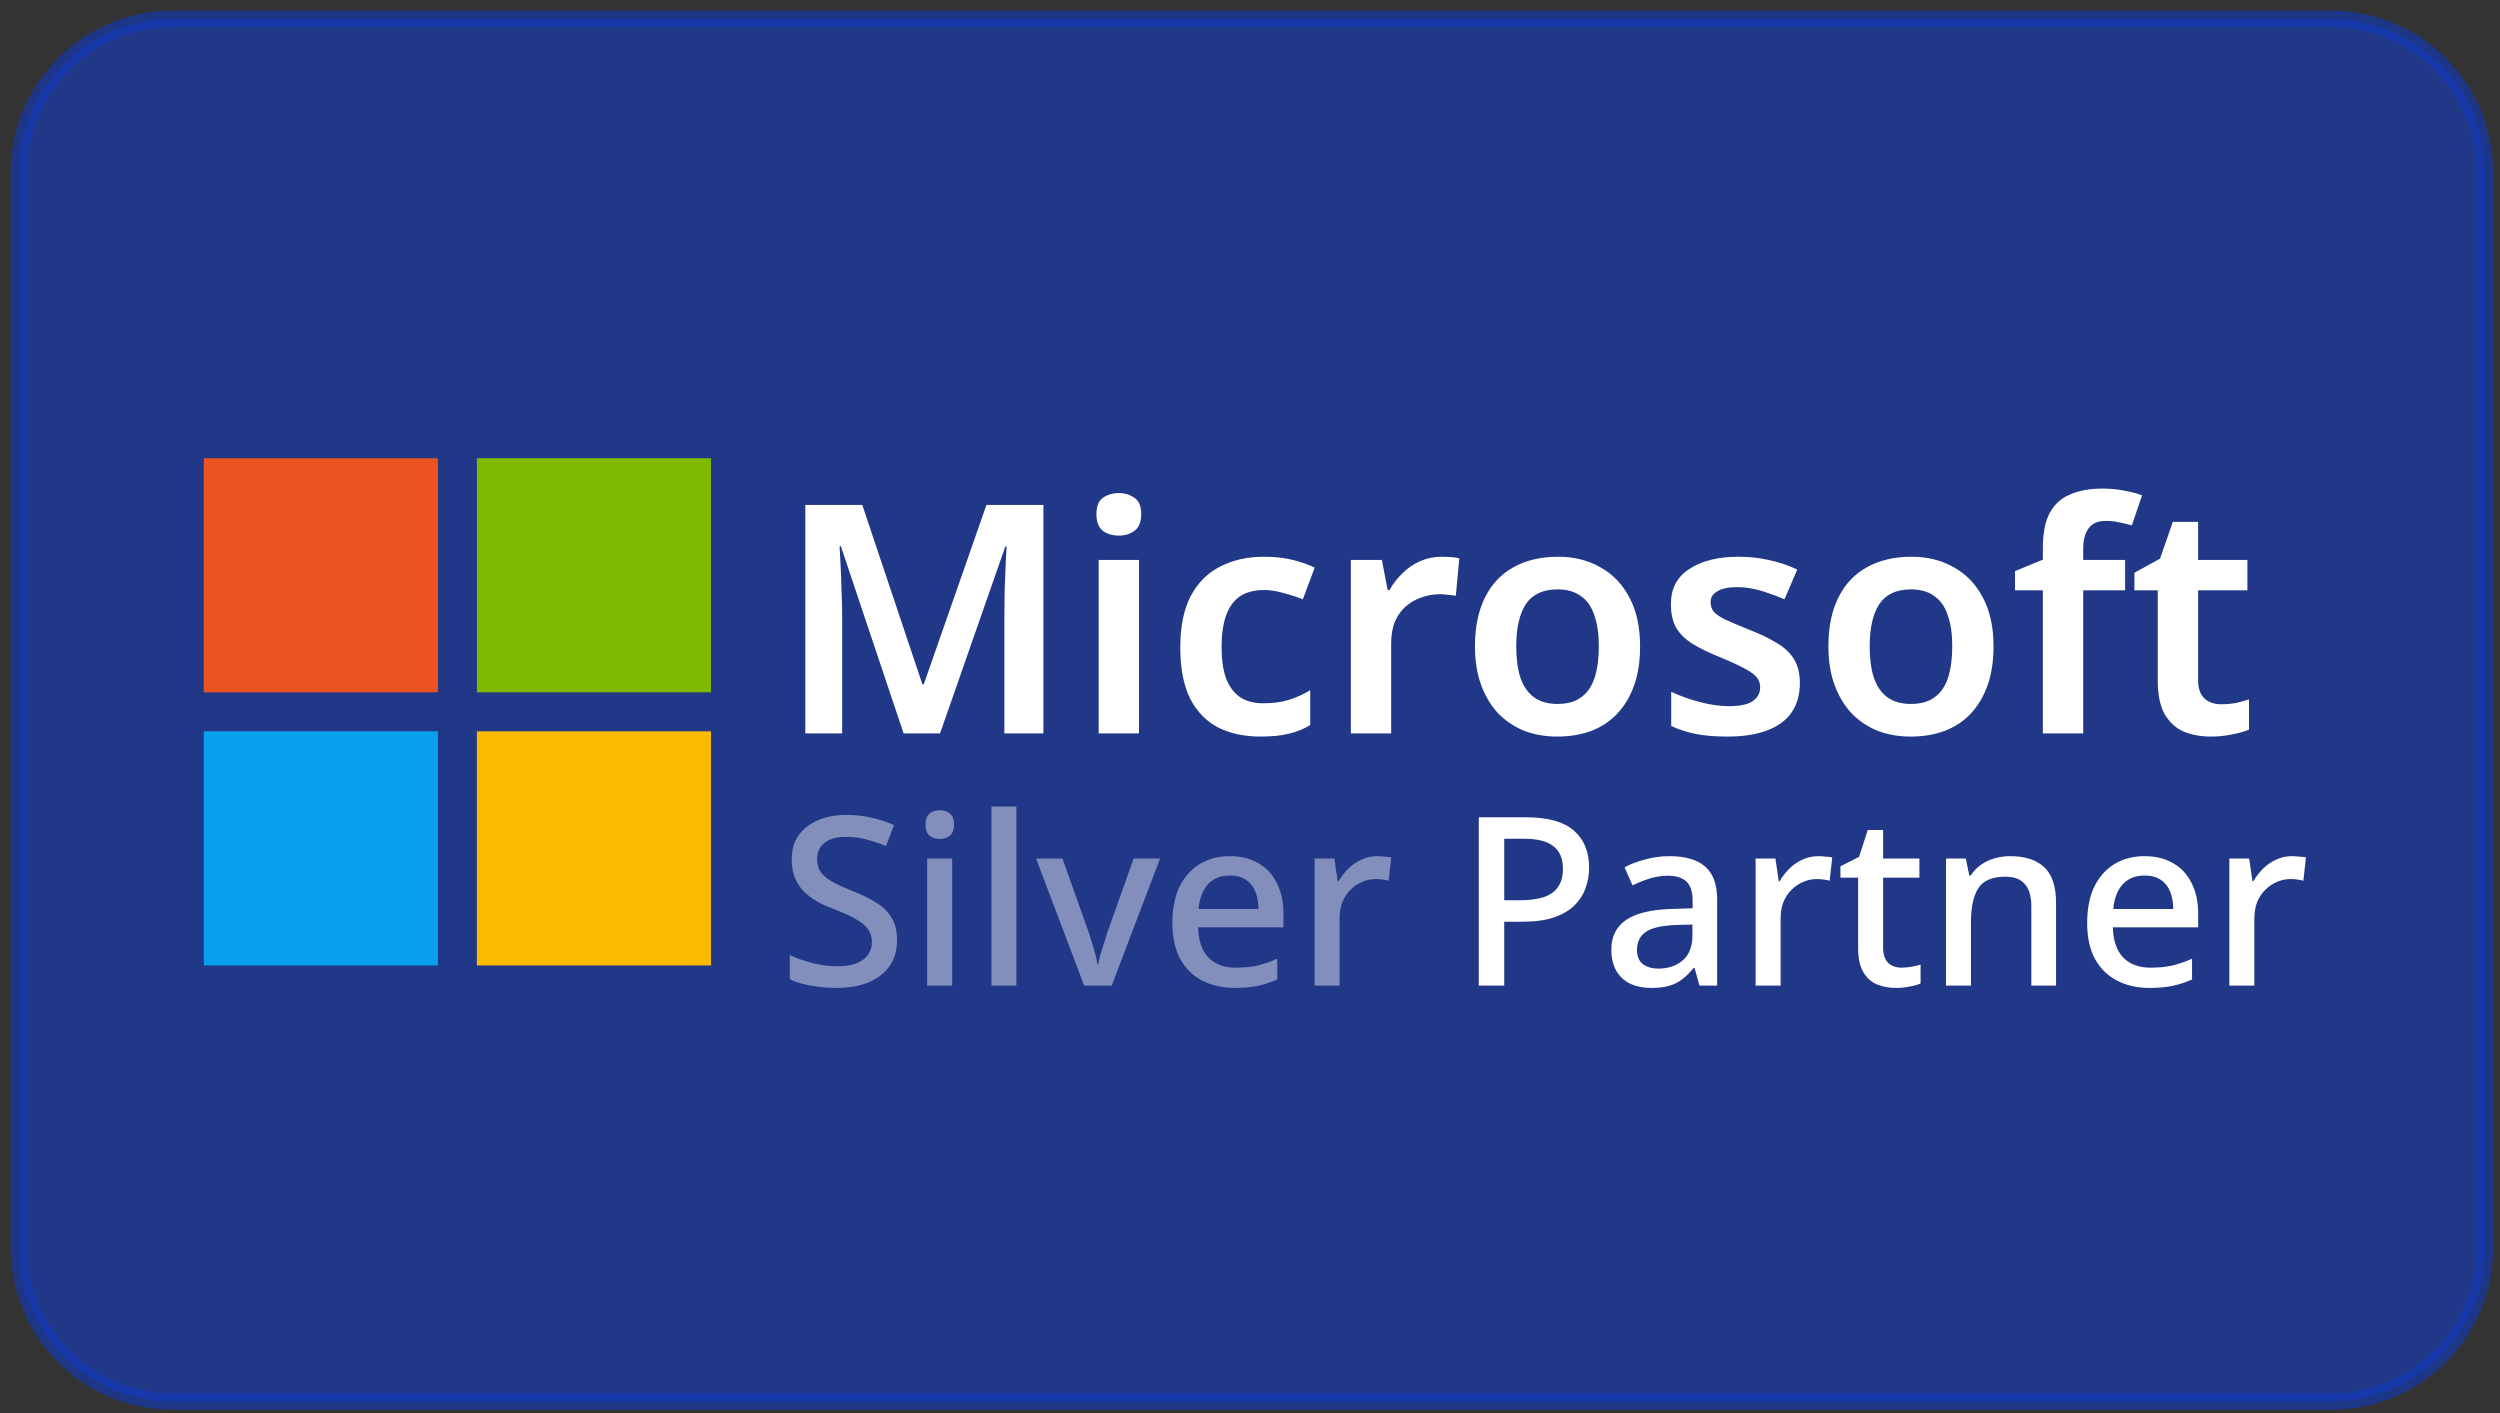
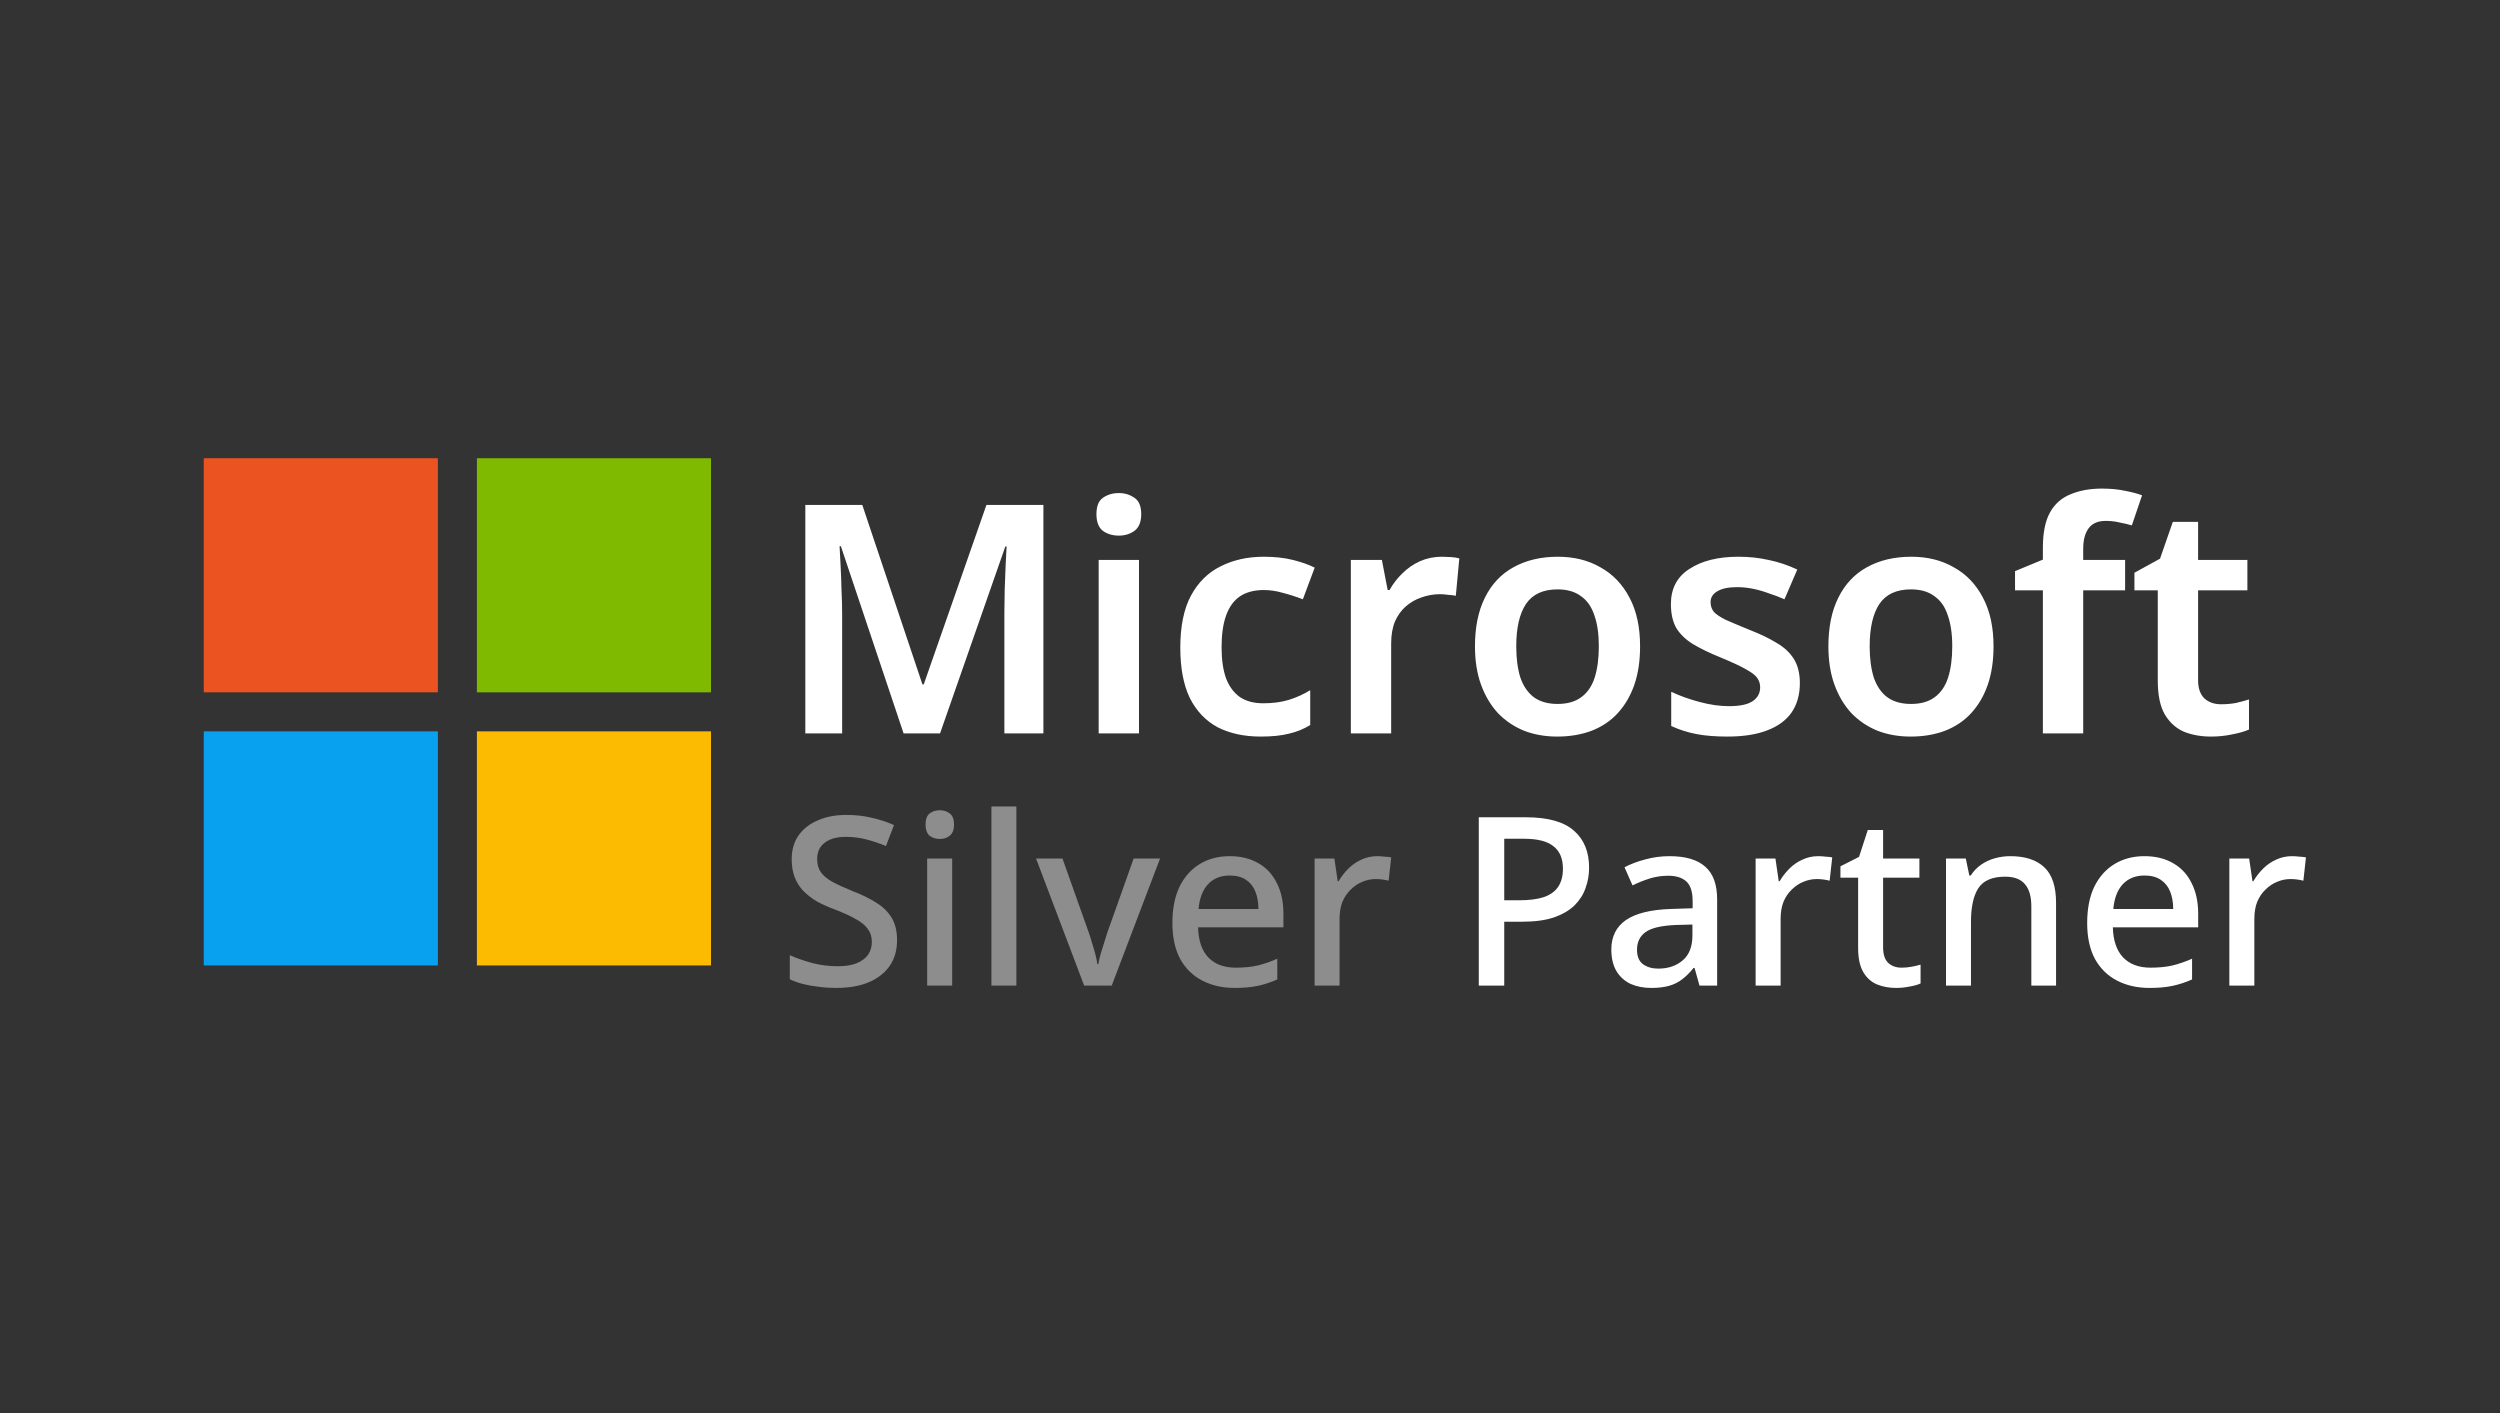
<svg xmlns="http://www.w3.org/2000/svg" width="92" height="52" viewBox="0 0 92 52" fill="none">
  <rect x="0" y="0" width="92" height="52" fill="#333333" stroke="none" />
-   <path opacity="0.6" d="M6.346 0.697C3.226 0.697 0.697 3.226 0.697 6.346V45.925C0.697 49.045 3.226 51.574 6.346 51.574H85.796C88.915 51.574 91.444 49.045 91.444 45.925V6.346C91.444 3.226 88.915 0.697 85.796 0.697H6.346Z" fill="#143CBF" stroke="#113ABE" stroke-width="0.607" />
  <path d="M33.252 26.988L30.944 20.1H30.896C30.904 20.257 30.916 20.48 30.932 20.771C30.947 21.053 30.959 21.363 30.967 21.701C30.983 22.031 30.991 22.341 30.991 22.631V26.988H29.636V18.581H31.732L33.946 25.187H33.993L36.301 18.581H38.397V26.988H36.961V22.561C36.961 22.294 36.965 22.003 36.973 21.689C36.988 21.367 37 21.065 37.008 20.783C37.024 20.492 37.035 20.268 37.043 20.111H36.996L34.594 26.988H33.252ZM41.915 20.606V26.988H40.431V20.606H41.915ZM41.173 18.145C41.393 18.145 41.585 18.204 41.75 18.322C41.915 18.431 41.997 18.632 41.997 18.922C41.997 19.205 41.915 19.409 41.75 19.534C41.585 19.652 41.393 19.711 41.173 19.711C40.945 19.711 40.749 19.652 40.584 19.534C40.427 19.409 40.349 19.205 40.349 18.922C40.349 18.632 40.427 18.431 40.584 18.322C40.749 18.204 40.945 18.145 41.173 18.145ZM46.391 27.106C45.786 27.106 45.26 26.992 44.813 26.765C44.373 26.529 44.032 26.172 43.788 25.693C43.553 25.206 43.435 24.586 43.435 23.832C43.435 23.047 43.565 22.412 43.824 21.925C44.091 21.43 44.456 21.069 44.919 20.841C45.382 20.606 45.912 20.488 46.509 20.488C46.909 20.488 47.266 20.527 47.58 20.606C47.894 20.684 48.161 20.779 48.381 20.889L47.945 22.054C47.702 21.96 47.459 21.882 47.215 21.819C46.972 21.748 46.736 21.713 46.509 21.713C46.155 21.713 45.861 21.791 45.626 21.948C45.398 22.105 45.229 22.341 45.119 22.655C45.009 22.961 44.954 23.35 44.954 23.821C44.954 24.276 45.009 24.657 45.119 24.963C45.237 25.269 45.41 25.501 45.637 25.658C45.865 25.807 46.148 25.881 46.485 25.881C46.846 25.881 47.164 25.838 47.439 25.752C47.714 25.666 47.973 25.548 48.216 25.399V26.682C47.973 26.831 47.71 26.937 47.427 27C47.152 27.071 46.807 27.106 46.391 27.106ZM53.056 20.488C53.15 20.488 53.26 20.492 53.385 20.5C53.511 20.508 53.617 20.523 53.703 20.547L53.574 21.925C53.503 21.909 53.409 21.897 53.291 21.89C53.181 21.874 53.083 21.866 52.997 21.866C52.761 21.866 52.533 21.905 52.314 21.984C52.102 22.054 51.909 22.164 51.737 22.313C51.572 22.455 51.438 22.639 51.336 22.867C51.242 23.095 51.195 23.365 51.195 23.679V26.988H49.711V20.606H50.853L51.066 21.713H51.136C51.262 21.485 51.419 21.281 51.607 21.101C51.796 20.912 52.011 20.763 52.255 20.653C52.506 20.543 52.773 20.488 53.056 20.488ZM60.355 23.785C60.355 24.319 60.285 24.79 60.144 25.198C60.002 25.607 59.798 25.956 59.531 26.246C59.272 26.529 58.95 26.745 58.566 26.894C58.189 27.035 57.769 27.106 57.306 27.106C56.866 27.106 56.462 27.035 56.093 26.894C55.724 26.745 55.402 26.529 55.127 26.246C54.86 25.956 54.652 25.607 54.503 25.198C54.354 24.79 54.279 24.319 54.279 23.785C54.279 23.079 54.401 22.482 54.644 21.995C54.888 21.501 55.237 21.128 55.692 20.877C56.156 20.618 56.701 20.488 57.329 20.488C57.926 20.488 58.448 20.618 58.895 20.877C59.351 21.128 59.708 21.501 59.967 21.995C60.226 22.482 60.355 23.079 60.355 23.785ZM55.798 23.785C55.798 24.233 55.849 24.617 55.951 24.939C56.061 25.253 56.226 25.493 56.446 25.658C56.674 25.823 56.964 25.905 57.317 25.905C57.678 25.905 57.969 25.823 58.189 25.658C58.416 25.493 58.581 25.253 58.683 24.939C58.785 24.617 58.837 24.233 58.837 23.785C58.837 23.33 58.782 22.949 58.672 22.643C58.569 22.329 58.405 22.094 58.177 21.937C57.957 21.772 57.671 21.689 57.317 21.689C56.784 21.689 56.395 21.87 56.152 22.231C55.916 22.592 55.798 23.11 55.798 23.785ZM66.235 25.14C66.235 25.563 66.132 25.925 65.928 26.223C65.724 26.513 65.422 26.733 65.022 26.882C64.629 27.032 64.146 27.106 63.573 27.106C63.126 27.106 62.741 27.075 62.419 27.012C62.097 26.949 61.791 26.851 61.501 26.717V25.457C61.815 25.607 62.164 25.732 62.549 25.834C62.934 25.936 63.291 25.987 63.62 25.987C64.029 25.987 64.323 25.925 64.504 25.799C64.684 25.673 64.774 25.505 64.774 25.293C64.774 25.167 64.739 25.053 64.668 24.951C64.598 24.849 64.46 24.743 64.256 24.633C64.052 24.515 63.742 24.37 63.326 24.198C62.918 24.033 62.576 23.868 62.301 23.703C62.035 23.538 61.831 23.342 61.689 23.114C61.556 22.879 61.489 22.584 61.489 22.231C61.489 21.658 61.717 21.226 62.172 20.936C62.627 20.637 63.228 20.488 63.974 20.488C64.366 20.488 64.735 20.527 65.081 20.606C65.434 20.677 65.787 20.794 66.14 20.959L65.669 22.054C65.473 21.968 65.277 21.893 65.081 21.831C64.892 21.76 64.7 21.705 64.504 21.666C64.315 21.627 64.123 21.607 63.926 21.607C63.605 21.607 63.361 21.658 63.197 21.76C63.032 21.854 62.949 21.988 62.949 22.16C62.949 22.294 62.988 22.412 63.067 22.514C63.153 22.608 63.298 22.706 63.503 22.808C63.715 22.902 64.013 23.028 64.398 23.185C64.782 23.334 65.108 23.491 65.375 23.656C65.65 23.813 65.862 24.009 66.011 24.245C66.16 24.48 66.235 24.778 66.235 25.14ZM73.362 23.785C73.362 24.319 73.291 24.79 73.15 25.198C73.008 25.607 72.804 25.956 72.537 26.246C72.278 26.529 71.956 26.745 71.572 26.894C71.195 27.035 70.775 27.106 70.312 27.106C69.872 27.106 69.468 27.035 69.099 26.894C68.73 26.745 68.408 26.529 68.133 26.246C67.866 25.956 67.658 25.607 67.509 25.198C67.36 24.79 67.285 24.319 67.285 23.785C67.285 23.079 67.407 22.482 67.65 21.995C67.894 21.501 68.243 21.128 68.698 20.877C69.162 20.618 69.707 20.488 70.335 20.488C70.932 20.488 71.454 20.618 71.901 20.877C72.357 21.128 72.714 21.501 72.973 21.995C73.232 22.482 73.362 23.079 73.362 23.785ZM68.804 23.785C68.804 24.233 68.855 24.617 68.957 24.939C69.067 25.253 69.232 25.493 69.452 25.658C69.68 25.823 69.97 25.905 70.323 25.905C70.684 25.905 70.975 25.823 71.195 25.658C71.422 25.493 71.587 25.253 71.689 24.939C71.791 24.617 71.843 24.233 71.843 23.785C71.843 23.33 71.787 22.949 71.678 22.643C71.576 22.329 71.411 22.094 71.183 21.937C70.963 21.772 70.677 21.689 70.323 21.689C69.79 21.689 69.401 21.87 69.158 22.231C68.922 22.592 68.804 23.11 68.804 23.785ZM78.204 21.725H76.662V26.988H75.178V21.725H74.153V21.018L75.178 20.594V20.159C75.178 19.609 75.264 19.177 75.437 18.863C75.61 18.549 75.861 18.325 76.191 18.192C76.52 18.051 76.909 17.98 77.356 17.98C77.671 17.98 77.953 18.008 78.204 18.062C78.456 18.11 78.664 18.165 78.828 18.227L78.452 19.334C78.318 19.295 78.169 19.26 78.004 19.228C77.847 19.189 77.674 19.169 77.486 19.169C77.203 19.169 76.995 19.26 76.862 19.44C76.728 19.621 76.662 19.872 76.662 20.194V20.606H78.204V21.725ZM81.738 25.917C81.927 25.917 82.107 25.901 82.28 25.87C82.453 25.83 82.613 25.787 82.763 25.74V26.847C82.606 26.918 82.401 26.977 82.15 27.024C81.899 27.079 81.636 27.106 81.361 27.106C81 27.106 80.67 27.047 80.372 26.929C80.082 26.804 79.846 26.592 79.666 26.294C79.493 25.995 79.406 25.579 79.406 25.045V21.725H78.547V21.077L79.489 20.559L79.96 19.205H80.89V20.606H82.704V21.725H80.89V25.034C80.89 25.332 80.969 25.556 81.126 25.705C81.283 25.846 81.487 25.917 81.738 25.917Z" fill="white" />
  <path d="M33.012 34.595C33.012 34.965 32.922 35.281 32.743 35.541C32.563 35.801 32.306 36.004 31.971 36.148C31.635 36.287 31.236 36.356 30.774 36.356C30.548 36.356 30.331 36.342 30.123 36.313C29.915 36.29 29.721 36.255 29.542 36.209C29.363 36.163 29.204 36.105 29.065 36.035V35.151C29.296 35.255 29.568 35.35 29.88 35.437C30.193 35.518 30.511 35.558 30.834 35.558C31.112 35.558 31.343 35.521 31.528 35.446C31.713 35.37 31.852 35.266 31.945 35.133C32.037 35 32.084 34.844 32.084 34.665C32.084 34.474 32.034 34.315 31.936 34.188C31.844 34.055 31.696 33.933 31.494 33.823C31.297 33.708 31.031 33.586 30.696 33.459C30.464 33.372 30.253 33.277 30.062 33.173C29.877 33.063 29.713 32.936 29.568 32.791C29.429 32.647 29.322 32.479 29.247 32.288C29.172 32.097 29.134 31.875 29.134 31.62C29.134 31.279 29.218 30.987 29.386 30.744C29.559 30.501 29.796 30.316 30.097 30.189C30.398 30.056 30.748 29.989 31.147 29.989C31.482 29.989 31.791 30.024 32.075 30.093C32.364 30.157 32.639 30.247 32.899 30.362L32.604 31.134C32.367 31.036 32.127 30.955 31.884 30.892C31.641 30.828 31.387 30.796 31.121 30.796C30.889 30.796 30.696 30.831 30.54 30.9C30.383 30.97 30.265 31.065 30.184 31.186C30.109 31.308 30.071 31.45 30.071 31.611C30.071 31.802 30.114 31.961 30.201 32.089C30.288 32.216 30.427 32.334 30.618 32.444C30.808 32.548 31.06 32.664 31.372 32.791C31.719 32.924 32.014 33.069 32.257 33.225C32.506 33.381 32.694 33.569 32.821 33.789C32.948 34.003 33.012 34.272 33.012 34.595ZM35.04 31.594V36.27H34.12V31.594H35.04ZM34.589 29.816C34.727 29.816 34.849 29.856 34.953 29.937C35.057 30.018 35.109 30.154 35.109 30.345C35.109 30.53 35.057 30.666 34.953 30.753C34.849 30.834 34.727 30.874 34.589 30.874C34.438 30.874 34.311 30.834 34.207 30.753C34.109 30.666 34.06 30.53 34.06 30.345C34.06 30.154 34.109 30.018 34.207 29.937C34.311 29.856 34.438 29.816 34.589 29.816ZM37.403 36.27H36.484V29.677H37.403V36.27ZM39.897 36.27L38.127 31.594H39.099L40.07 34.327C40.111 34.442 40.151 34.572 40.192 34.717C40.238 34.861 40.278 35 40.313 35.133C40.348 35.266 40.371 35.382 40.382 35.48H40.417C40.434 35.382 40.461 35.266 40.495 35.133C40.536 34.994 40.579 34.856 40.625 34.717C40.672 34.572 40.712 34.442 40.747 34.327L41.718 31.594H42.69L40.911 36.27H39.897ZM45.252 31.507C45.662 31.507 46.015 31.594 46.31 31.768C46.605 31.935 46.831 32.178 46.987 32.496C47.149 32.814 47.23 33.19 47.23 33.624V34.127H44.09C44.101 34.607 44.225 34.974 44.462 35.229C44.705 35.483 45.044 35.61 45.477 35.61C45.778 35.61 46.044 35.584 46.275 35.532C46.513 35.474 46.755 35.391 47.004 35.281V36.044C46.773 36.148 46.536 36.226 46.293 36.278C46.056 36.33 45.772 36.356 45.443 36.356C44.992 36.356 44.593 36.267 44.246 36.087C43.899 35.908 43.627 35.642 43.43 35.289C43.239 34.931 43.144 34.491 43.144 33.971C43.144 33.445 43.231 32.999 43.404 32.635C43.584 32.271 43.829 31.993 44.142 31.802C44.46 31.606 44.83 31.507 45.252 31.507ZM45.252 32.219C44.922 32.219 44.656 32.326 44.454 32.54C44.257 32.754 44.142 33.057 44.107 33.45H46.31C46.31 33.208 46.273 32.994 46.197 32.809C46.122 32.623 46.007 32.479 45.85 32.375C45.694 32.271 45.495 32.219 45.252 32.219ZM50.684 31.507C50.765 31.507 50.855 31.513 50.953 31.525C51.051 31.53 51.132 31.539 51.196 31.551L51.101 32.41C51.037 32.392 50.962 32.378 50.875 32.366C50.788 32.355 50.707 32.349 50.632 32.349C50.459 32.349 50.291 32.383 50.129 32.453C49.973 32.517 49.831 32.612 49.704 32.739C49.577 32.861 49.476 33.011 49.4 33.19C49.331 33.369 49.296 33.575 49.296 33.806V36.27H48.377V31.594H49.105L49.227 32.427H49.262C49.36 32.259 49.478 32.106 49.617 31.967C49.756 31.828 49.915 31.718 50.094 31.637C50.274 31.551 50.47 31.507 50.684 31.507Z" fill="white" fill-opacity="0.44" />
  <path d="M56.154 30.076C56.964 30.076 57.553 30.241 57.923 30.571C58.294 30.894 58.479 31.348 58.479 31.932C58.479 32.193 58.435 32.441 58.349 32.678C58.268 32.916 58.132 33.13 57.941 33.32C57.75 33.505 57.496 33.653 57.178 33.763C56.865 33.867 56.481 33.919 56.024 33.919H55.356V36.27H54.419V30.076H56.154ZM56.085 30.866H55.356V33.13H55.92C56.273 33.13 56.567 33.092 56.804 33.017C57.042 32.936 57.218 32.811 57.334 32.644C57.455 32.47 57.516 32.245 57.516 31.967C57.516 31.597 57.4 31.322 57.169 31.143C56.943 30.958 56.582 30.866 56.085 30.866ZM61.439 31.507C62.029 31.507 62.468 31.637 62.758 31.898C63.047 32.152 63.191 32.554 63.191 33.103V36.27H62.541L62.359 35.619H62.324C62.191 35.787 62.052 35.925 61.908 36.035C61.769 36.145 61.607 36.226 61.422 36.278C61.243 36.33 61.023 36.356 60.763 36.356C60.485 36.356 60.233 36.307 60.008 36.209C59.788 36.105 59.615 35.949 59.487 35.74C59.36 35.526 59.297 35.26 59.297 34.942C59.297 34.468 59.476 34.107 59.834 33.858C60.199 33.609 60.751 33.474 61.491 33.45L62.289 33.424V33.164C62.289 32.817 62.211 32.574 62.055 32.435C61.899 32.297 61.679 32.227 61.396 32.227C61.153 32.227 60.922 32.262 60.702 32.331C60.482 32.401 60.274 32.485 60.077 32.583L59.782 31.915C60.002 31.799 60.254 31.704 60.537 31.629C60.826 31.548 61.127 31.507 61.439 31.507ZM61.656 34.04C61.124 34.063 60.754 34.153 60.546 34.309C60.343 34.459 60.242 34.673 60.242 34.951C60.242 35.194 60.314 35.37 60.459 35.48C60.609 35.59 60.797 35.645 61.023 35.645C61.387 35.645 61.688 35.544 61.925 35.341C62.162 35.139 62.281 34.835 62.281 34.431V34.023L61.656 34.04ZM66.915 31.507C66.996 31.507 67.085 31.513 67.183 31.525C67.282 31.53 67.363 31.539 67.426 31.551L67.331 32.41C67.267 32.392 67.192 32.378 67.105 32.366C67.019 32.355 66.938 32.349 66.862 32.349C66.689 32.349 66.521 32.383 66.359 32.453C66.203 32.517 66.062 32.612 65.934 32.739C65.807 32.861 65.706 33.011 65.631 33.19C65.561 33.369 65.527 33.575 65.527 33.806V36.27H64.607V31.594H65.336L65.457 32.427H65.492C65.59 32.259 65.709 32.106 65.848 31.967C65.986 31.828 66.145 31.718 66.325 31.637C66.504 31.551 66.701 31.507 66.915 31.507ZM69.975 35.61C70.096 35.61 70.221 35.599 70.348 35.576C70.475 35.553 70.585 35.526 70.677 35.498V36.191C70.579 36.238 70.446 36.275 70.278 36.304C70.111 36.339 69.943 36.356 69.775 36.356C69.521 36.356 69.287 36.313 69.073 36.226C68.865 36.139 68.697 35.989 68.57 35.775C68.442 35.561 68.379 35.263 68.379 34.882V32.297H67.728V31.88L68.413 31.533L68.734 30.544H69.298V31.594H70.634V32.297H69.298V34.864C69.298 35.119 69.359 35.307 69.48 35.428C69.608 35.55 69.772 35.61 69.975 35.61ZM73.981 31.507C74.524 31.507 74.941 31.643 75.23 31.915C75.519 32.187 75.663 32.623 75.663 33.225V36.27H74.753V33.355C74.753 32.991 74.675 32.719 74.519 32.54C74.368 32.355 74.125 32.262 73.79 32.262C73.316 32.262 72.986 32.404 72.801 32.687C72.622 32.97 72.532 33.378 72.532 33.91V36.27H71.613V31.594H72.341L72.471 32.219H72.523C72.627 32.057 72.755 31.924 72.905 31.82C73.055 31.716 73.223 31.637 73.408 31.585C73.593 31.533 73.784 31.507 73.981 31.507ZM78.915 31.507C79.326 31.507 79.679 31.594 79.974 31.768C80.269 31.935 80.494 32.178 80.65 32.496C80.812 32.814 80.893 33.19 80.893 33.624V34.127H77.753C77.765 34.607 77.889 34.974 78.126 35.229C78.369 35.483 78.707 35.61 79.141 35.61C79.442 35.61 79.708 35.584 79.939 35.532C80.176 35.474 80.419 35.391 80.668 35.281V36.044C80.436 36.148 80.199 36.226 79.956 36.278C79.719 36.33 79.436 36.356 79.106 36.356C78.655 36.356 78.256 36.267 77.909 36.087C77.562 35.908 77.29 35.642 77.094 35.289C76.903 34.931 76.808 34.491 76.808 33.971C76.808 33.445 76.894 32.999 77.068 32.635C77.247 32.271 77.493 31.993 77.805 31.802C78.123 31.606 78.493 31.507 78.915 31.507ZM78.915 32.219C78.586 32.219 78.32 32.326 78.117 32.54C77.921 32.754 77.805 33.057 77.77 33.45H79.974C79.974 33.208 79.936 32.994 79.861 32.809C79.786 32.623 79.67 32.479 79.514 32.375C79.358 32.271 79.158 32.219 78.915 32.219ZM84.348 31.507C84.429 31.507 84.518 31.513 84.617 31.525C84.715 31.53 84.796 31.539 84.859 31.551L84.764 32.41C84.701 32.392 84.625 32.378 84.539 32.366C84.452 32.355 84.371 32.349 84.296 32.349C84.122 32.349 83.954 32.383 83.793 32.453C83.636 32.517 83.495 32.612 83.368 32.739C83.24 32.861 83.139 33.011 83.064 33.19C82.995 33.369 82.96 33.575 82.96 33.806V36.27H82.04V31.594H82.769L82.891 32.427H82.925C83.023 32.259 83.142 32.106 83.281 31.967C83.42 31.828 83.579 31.718 83.758 31.637C83.937 31.551 84.134 31.507 84.348 31.507Z" fill="white" />
  <rect x="7.499" y="16.863" width="8.615" height="8.615" fill="#EB5321" />
  <rect x="17.55" y="16.863" width="8.615" height="8.615" fill="#7FBA00" />
  <rect x="17.55" y="26.914" width="8.615" height="8.615" fill="#FCBB01" />
  <rect x="7.499" y="26.914" width="8.615" height="8.615" fill="#08A1EF" />
</svg>